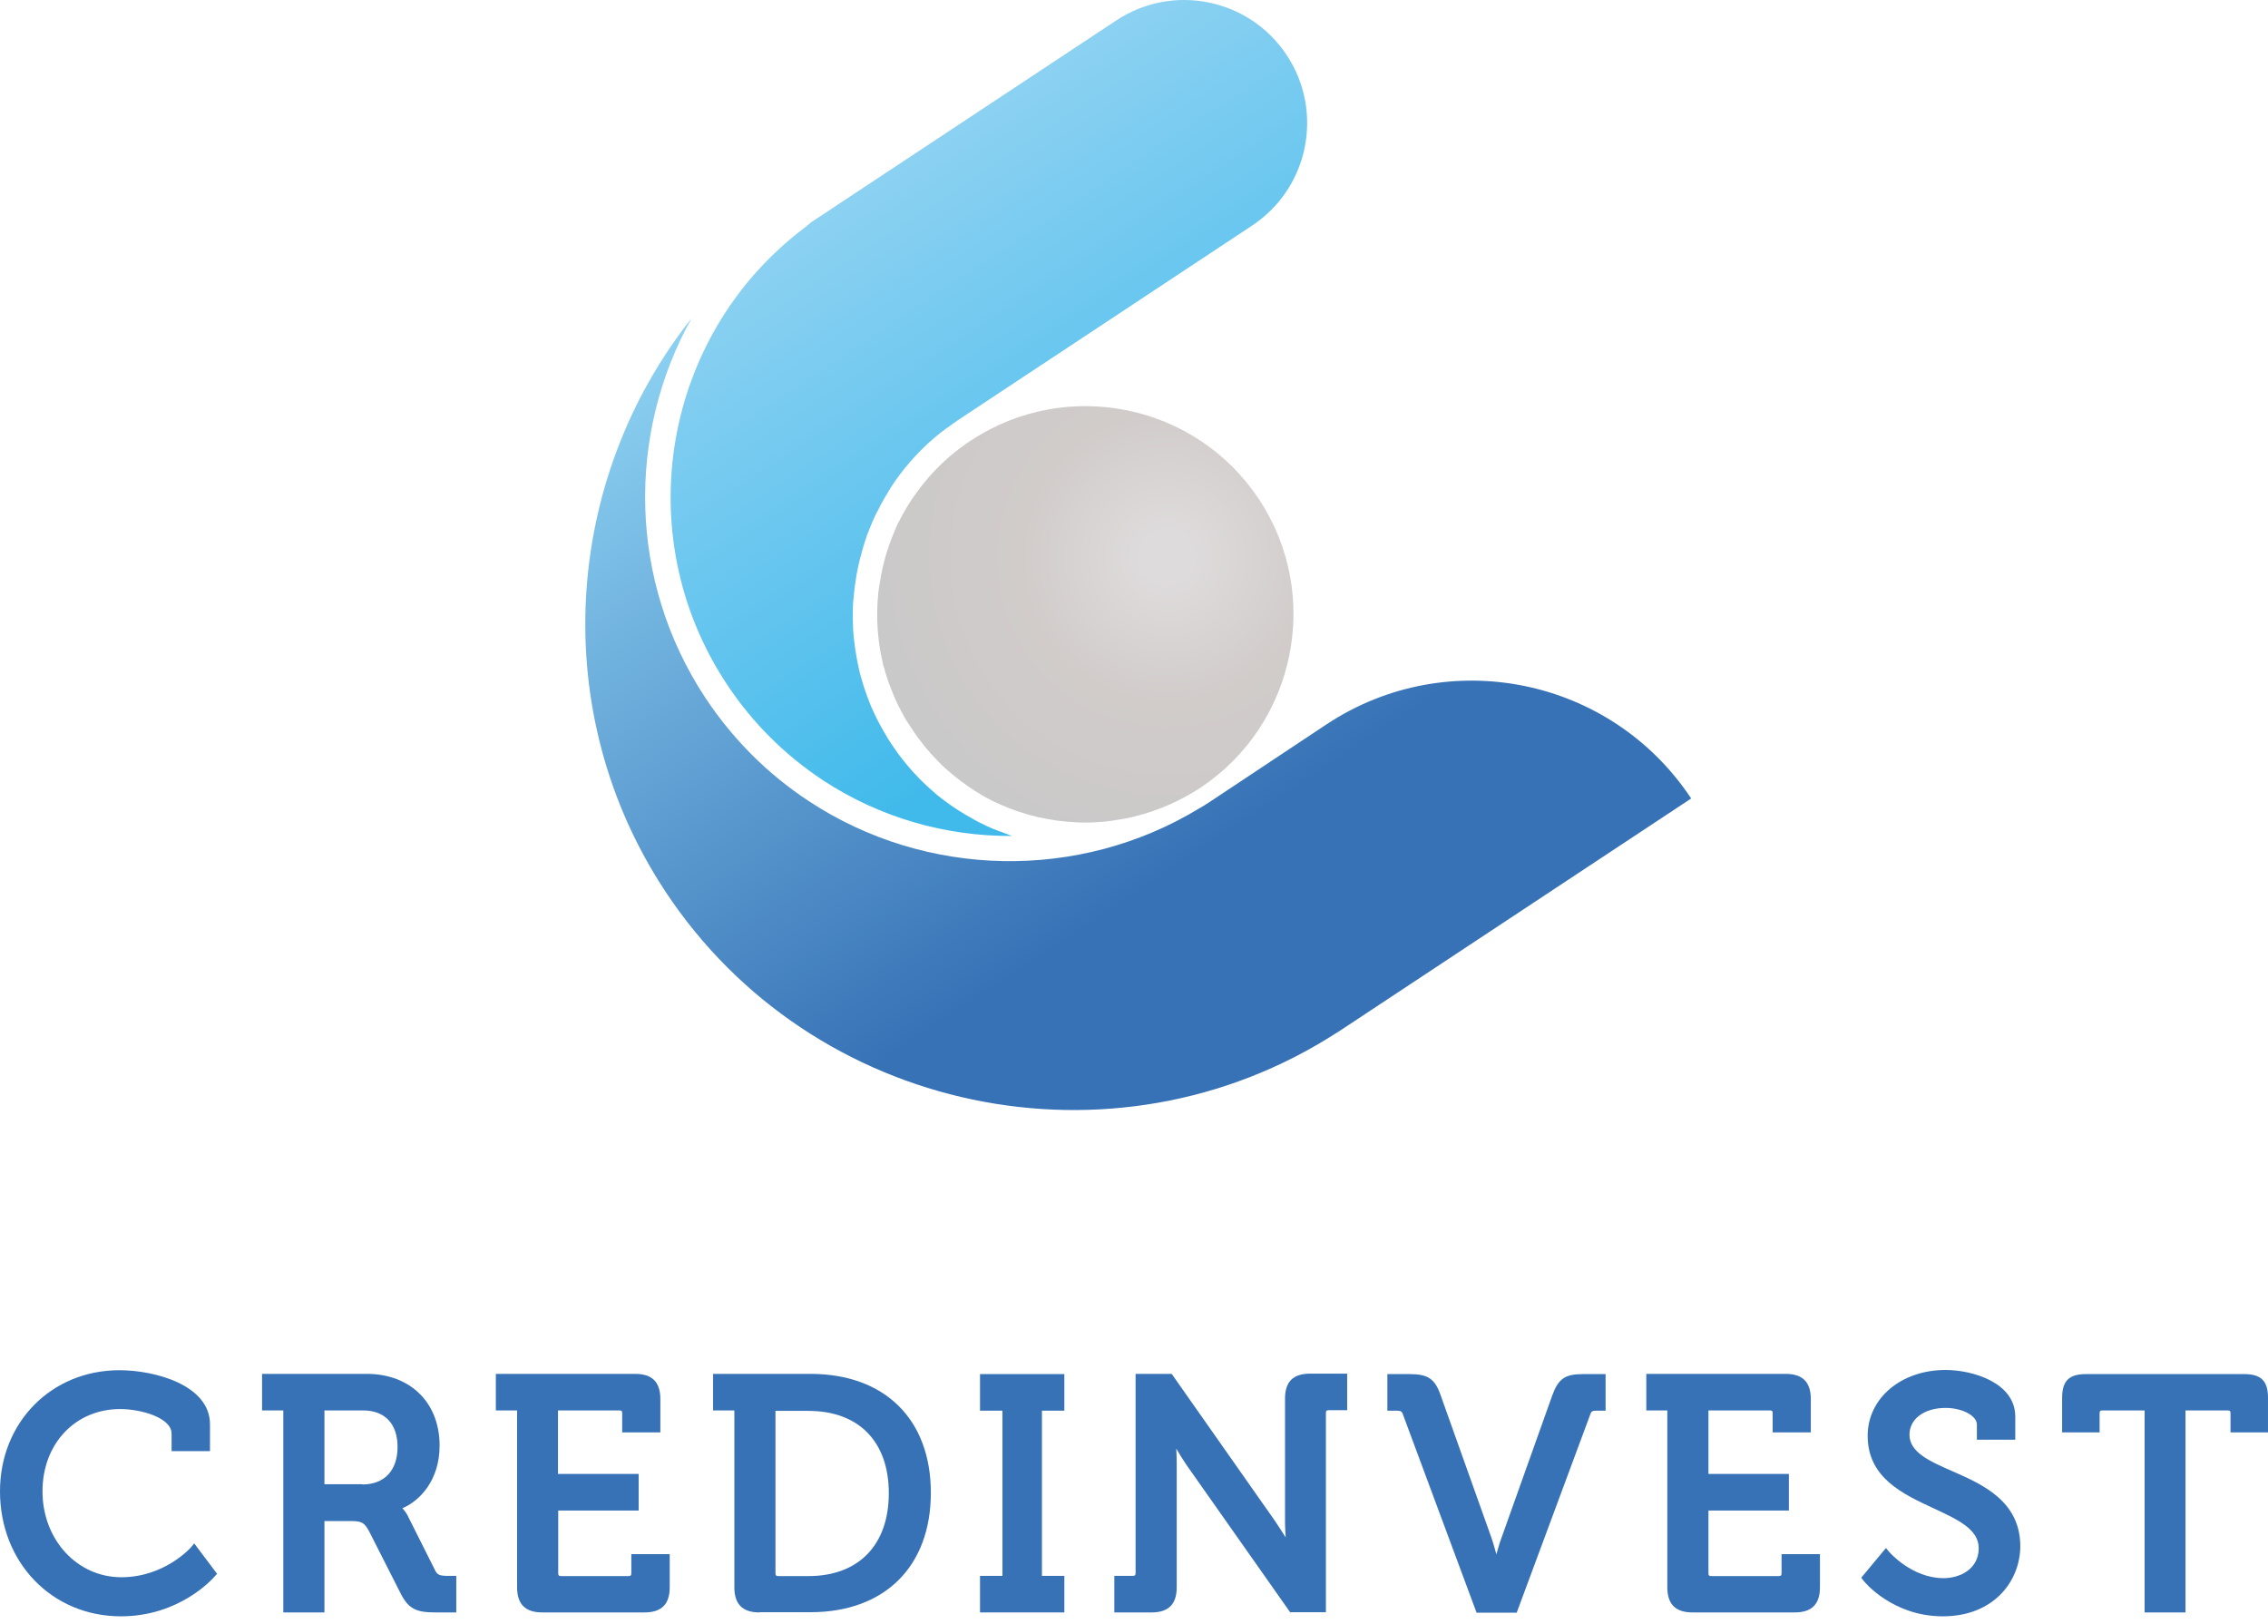
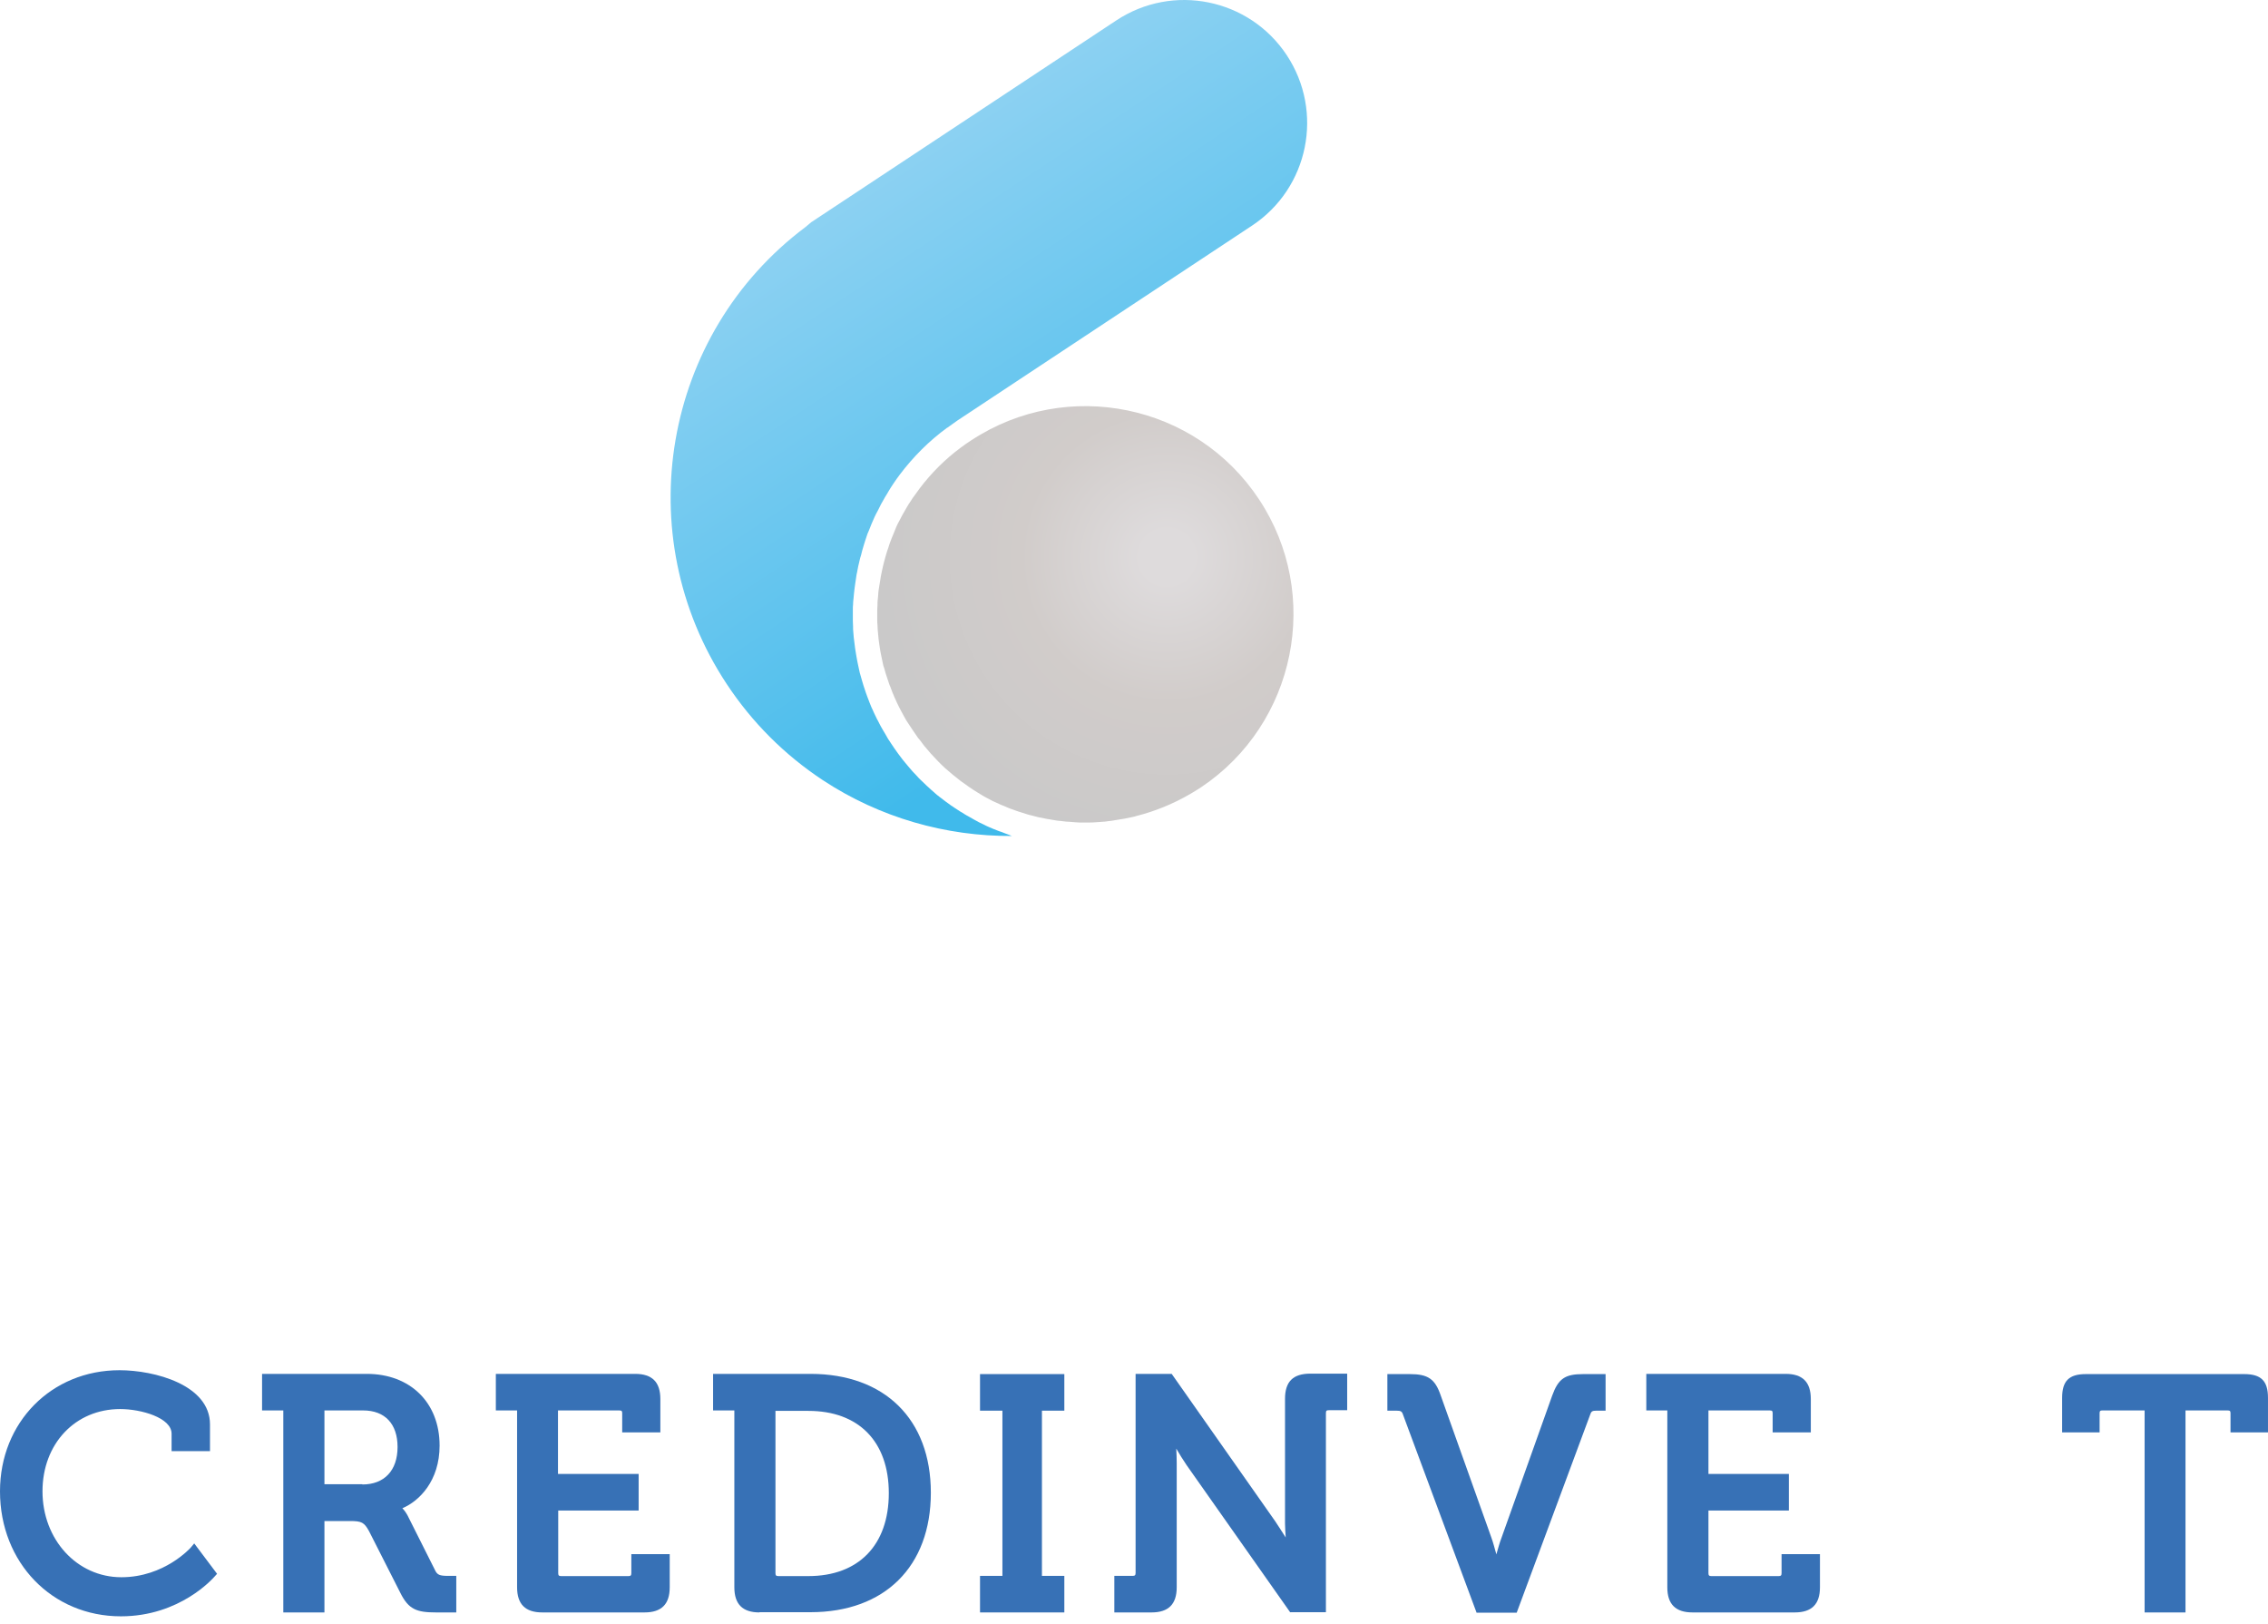
<svg xmlns="http://www.w3.org/2000/svg" width="155" height="111" viewBox="0 0 155 111" fill="none">
  <path d="M8.261 110.455C3.56 110.455 0 106.785 0 101.913C0 97.197 3.514 93.637 8.167 93.637C10.556 93.637 14.351 94.636 14.351 97.338V99.165H11.727V97.978C11.727 96.885 9.65 96.291 8.214 96.291C5.138 96.291 2.904 98.665 2.904 101.913C2.904 105.208 5.262 107.784 8.292 107.784C11.243 107.784 13.023 105.77 13.039 105.754L13.273 105.473L14.835 107.55L14.679 107.722C14.569 107.847 12.305 110.455 8.261 110.455Z" fill="#3771B6" />
  <path d="M29.794 110.189C28.482 110.189 27.92 109.986 27.358 108.846L25.218 104.63C24.89 104.037 24.718 103.943 23.922 103.943H22.173V110.189H19.362V96.385H17.91V93.887H25.062C28.045 93.887 30.043 95.854 30.043 98.79C30.043 101.195 28.654 102.585 27.498 103.069C27.623 103.194 27.748 103.365 27.857 103.568L29.747 107.332C29.887 107.613 30.043 107.691 30.606 107.691H31.183V110.189H29.794ZM24.765 101.445C26.265 101.445 27.17 100.492 27.17 98.884C27.17 97.306 26.311 96.385 24.812 96.385H22.173V101.429H24.765V101.445Z" fill="#3771B6" />
  <path d="M37.057 110.189C35.901 110.189 35.339 109.627 35.339 108.472V96.385H33.887V93.887H43.412C44.568 93.887 45.13 94.449 45.13 95.604V97.884H42.522V96.588C42.522 96.432 42.491 96.385 42.319 96.385H38.134V100.726H43.646V103.225H38.15V107.503C38.15 107.66 38.197 107.706 38.353 107.706H42.944C43.1 107.706 43.147 107.66 43.147 107.503V106.207H45.77V108.472C45.77 109.627 45.208 110.189 44.052 110.189H37.057Z" fill="#3771B6" />
  <path d="M51.904 110.189C50.749 110.189 50.187 109.627 50.187 108.472V96.385H48.734V93.887H55.387C60.462 93.887 63.616 96.994 63.616 102.007C63.616 107.051 60.462 110.174 55.387 110.174H51.904V110.189ZM52.997 107.503C52.997 107.66 53.044 107.706 53.2 107.706H55.246C58.681 107.706 60.743 105.583 60.743 102.038C60.743 98.509 58.681 96.416 55.246 96.416H52.997V107.503Z" fill="#3771B6" />
  <path d="M66.977 110.189V107.691H68.507V96.401H66.977V93.902H72.739V96.401H71.208V107.691H72.739V110.189H66.977Z" fill="#3771B6" />
  <path d="M88.18 110.189L81.091 100.117C80.856 99.774 80.607 99.368 80.388 98.993C80.404 99.305 80.419 99.649 80.419 99.945V108.472C80.419 109.627 79.857 110.189 78.702 110.189H76.156V107.691H77.406C77.562 107.691 77.609 107.644 77.609 107.488V93.887H80.076L87.15 103.959C87.384 104.302 87.634 104.708 87.868 105.067C87.852 104.755 87.821 104.412 87.821 104.115V95.589C87.821 94.418 88.368 93.871 89.554 93.871H92.069V96.37H90.819C90.663 96.37 90.616 96.401 90.616 96.573V110.174H88.18V110.189Z" fill="#3771B6" />
  <path d="M100.906 110.189L95.894 96.698C95.816 96.448 95.738 96.401 95.425 96.401H94.816V93.902H96.347C97.596 93.902 98.08 94.23 98.47 95.386L101.921 105.067C102.046 105.411 102.156 105.833 102.265 106.223C102.374 105.848 102.484 105.427 102.624 105.067L106.075 95.386C106.497 94.215 106.95 93.902 108.199 93.902H109.729V96.401H109.12C108.808 96.401 108.745 96.448 108.667 96.698L103.655 110.205H100.906V110.189Z" fill="#3771B6" />
  <path d="M115.666 110.189C114.511 110.189 113.948 109.627 113.948 108.472V96.385H112.512V93.887H122.037C123.193 93.887 123.755 94.449 123.755 95.604V97.884H121.147V96.588C121.147 96.432 121.116 96.385 120.944 96.385H116.759V100.726H122.256V103.225H116.759V107.503C116.759 107.66 116.806 107.706 116.962 107.706H121.553C121.709 107.706 121.756 107.66 121.756 107.503V106.207H124.38V108.472C124.38 109.627 123.817 110.189 122.662 110.189H115.666Z" fill="#3771B6" />
-   <path d="M132.778 110.455C129.342 110.455 127.422 108.112 127.344 108.003L127.203 107.816L128.89 105.786L129.108 106.051C129.124 106.067 130.654 107.847 132.825 107.847C133.98 107.847 135.23 107.207 135.23 105.801C135.23 104.505 133.809 103.849 132.169 103.084C130.045 102.1 127.64 100.992 127.64 98.118C127.64 95.557 129.92 93.621 132.965 93.621C134.808 93.621 137.728 94.48 137.728 96.807V98.384H135.105V97.353C135.105 96.744 134.105 96.213 132.965 96.213C131.513 96.213 130.498 96.963 130.498 98.04C130.498 99.243 131.857 99.852 133.434 100.539C135.495 101.444 138.072 102.584 138.072 105.676C138.056 108.065 136.245 110.455 132.778 110.455Z" fill="#3771B6" />
  <path d="M146.567 110.189V96.385H143.694C143.537 96.385 143.491 96.416 143.491 96.588V97.884H140.93V95.526C140.93 94.371 141.398 93.902 142.554 93.902H153.375C154.531 93.902 154.999 94.371 154.999 95.526V97.884H152.438V96.588C152.438 96.432 152.407 96.385 152.235 96.385H149.362V110.189H146.567Z" fill="#3771B6" />
-   <path d="M45.495 60.953C55.52 76.1 76.086 80.425 91.358 70.572C91.358 70.572 91.639 70.4 91.701 70.353L115.578 54.566C110.097 46.29 98.947 44.026 90.671 49.491L82.676 54.8C82.442 54.956 82.192 55.113 81.942 55.253C73.759 60.219 63.297 60.032 55.286 54.754C52.46 52.895 50.086 50.522 48.212 47.695C42.934 39.7 42.84 29.675 47.26 21.758C38.515 32.767 37.359 48.663 45.495 60.953Z" fill="url(#paint0_linear)" />
  <path d="M49.665 46.743C51.398 49.367 53.615 51.584 56.239 53.318C60.127 55.879 64.656 57.159 69.169 57.128C69.106 57.112 69.059 57.097 68.997 57.065C68.872 57.019 68.747 56.972 68.622 56.925C68.513 56.878 68.403 56.831 68.278 56.8C68.154 56.753 68.044 56.706 67.919 56.659C67.81 56.612 67.701 56.566 67.591 56.519C67.466 56.472 67.357 56.41 67.232 56.347C67.123 56.3 67.014 56.238 66.904 56.191C66.779 56.128 66.67 56.066 66.561 56.004C66.451 55.941 66.342 55.879 66.233 55.816C66.108 55.754 66.014 55.691 65.905 55.629C65.811 55.566 65.718 55.504 65.624 55.457C65.624 55.457 65.358 55.285 65.265 55.223C65.171 55.16 65.077 55.098 64.984 55.035C64.984 55.035 64.718 54.848 64.64 54.785C64.562 54.723 64.25 54.489 64.25 54.489C64.172 54.426 64.109 54.38 64.031 54.317C63.953 54.255 63.656 53.989 63.656 53.989C63.594 53.927 63.516 53.864 63.453 53.802C63.36 53.724 63.282 53.646 63.203 53.568C63.203 53.568 62.954 53.333 62.891 53.271C62.813 53.193 62.719 53.099 62.641 53.005C62.641 53.005 62.407 52.755 62.36 52.709C62.267 52.599 62.173 52.49 62.079 52.381C62.079 52.381 61.892 52.162 61.845 52.1C61.736 51.975 61.642 51.85 61.548 51.725C61.548 51.725 61.392 51.522 61.361 51.475C61.205 51.256 61.048 51.038 60.908 50.819C60.752 50.6 60.611 50.366 60.486 50.132C60.455 50.085 60.346 49.898 60.346 49.898C60.252 49.726 60.158 49.586 60.096 49.445C60.065 49.367 59.94 49.148 59.94 49.148C59.862 48.992 59.799 48.867 59.737 48.727C59.706 48.649 59.596 48.414 59.596 48.414L59.565 48.352C59.518 48.243 59.471 48.133 59.425 48.008C59.393 47.93 59.362 47.837 59.331 47.758C59.331 47.758 59.19 47.399 59.159 47.29C59.128 47.196 59.019 46.868 59.019 46.868C58.987 46.759 58.956 46.65 58.925 46.556C58.894 46.462 58.8 46.119 58.8 46.119C58.769 46.01 58.737 45.916 58.722 45.807C58.706 45.713 58.644 45.447 58.644 45.447C58.612 45.276 58.581 45.166 58.566 45.057C58.55 44.963 58.503 44.698 58.503 44.698C58.472 44.542 58.456 44.432 58.441 44.307C58.425 44.182 58.41 44.058 58.394 43.933C58.378 43.792 58.363 43.683 58.347 43.558C58.331 43.433 58.331 43.308 58.316 43.183C58.3 43.058 58.3 42.933 58.3 42.808C58.3 42.683 58.285 42.543 58.285 42.418C58.285 42.293 58.285 42.184 58.285 42.059C58.285 41.918 58.285 41.793 58.285 41.653C58.285 41.544 58.285 41.419 58.3 41.309C58.3 41.169 58.316 41.044 58.331 40.903C58.347 40.794 58.347 40.669 58.363 40.56C58.378 40.419 58.394 40.294 58.41 40.154C58.425 40.044 58.441 39.935 58.456 39.826C58.472 39.685 58.503 39.545 58.519 39.404C58.534 39.295 58.55 39.186 58.581 39.076C58.612 38.936 58.628 38.795 58.659 38.67L58.737 38.342C58.769 38.202 58.8 38.061 58.847 37.936L58.925 37.624C58.972 37.483 59.003 37.343 59.05 37.202C59.081 37.093 59.112 36.999 59.143 36.906C59.19 36.765 59.237 36.625 59.284 36.484L59.378 36.265C59.456 36.078 59.502 35.938 59.565 35.797L59.674 35.547C59.737 35.407 59.799 35.25 59.877 35.11L60.002 34.876C60.08 34.735 60.143 34.579 60.221 34.438L60.346 34.22C60.424 34.064 60.518 33.923 60.611 33.767L60.721 33.58C60.814 33.423 60.908 33.267 61.017 33.111L61.08 33.017C61.22 32.814 61.33 32.643 61.455 32.486L61.501 32.424C62.423 31.206 63.5 30.128 64.718 29.238L64.749 29.223C64.984 29.051 65.218 28.895 65.452 28.723L85.565 15.419C89.438 12.858 90.499 7.642 87.939 3.769C85.377 -0.103 80.162 -1.165 76.289 1.396L55.443 15.184L55.052 15.512C45.277 22.836 42.934 36.562 49.665 46.743Z" fill="url(#paint1_linear)" />
  <path d="M62.327 49.822C62.467 50.025 62.592 50.212 62.733 50.415L62.889 50.602C62.998 50.758 63.092 50.868 63.17 50.977L63.357 51.196C63.467 51.321 63.545 51.414 63.623 51.508L63.888 51.789C63.966 51.867 64.029 51.945 64.107 52.023C64.154 52.07 64.388 52.304 64.388 52.304C64.466 52.367 64.528 52.445 64.607 52.507L64.919 52.773C64.997 52.835 65.059 52.898 65.138 52.96C65.2 53.007 65.606 53.335 65.668 53.382C65.731 53.429 65.934 53.569 65.934 53.569C66.059 53.663 66.137 53.71 66.215 53.772C66.293 53.819 66.496 53.96 66.496 53.96C66.59 54.022 66.683 54.085 66.793 54.147C66.886 54.209 66.98 54.256 67.074 54.319C67.183 54.381 67.277 54.444 67.371 54.491C67.464 54.538 67.573 54.6 67.667 54.647C67.776 54.709 67.87 54.756 67.98 54.803C68.089 54.85 68.183 54.897 68.292 54.944C68.385 54.99 68.495 55.037 68.588 55.068C68.698 55.115 68.807 55.162 68.916 55.209C69.01 55.256 69.12 55.287 69.213 55.318C69.323 55.365 69.432 55.396 69.557 55.443C69.65 55.474 69.76 55.506 69.853 55.537C69.963 55.568 70.088 55.615 70.197 55.646C70.291 55.677 70.4 55.709 70.494 55.724C70.618 55.755 70.728 55.787 70.853 55.818C70.947 55.849 71.04 55.865 71.15 55.88C71.274 55.912 71.399 55.927 71.524 55.959C71.618 55.974 71.712 55.99 71.805 56.005C71.93 56.021 72.055 56.052 72.18 56.068C72.274 56.083 72.368 56.099 72.461 56.099C72.586 56.115 72.727 56.13 72.852 56.146L73.117 56.161C73.258 56.177 73.382 56.177 73.507 56.193L73.773 56.208C73.913 56.208 74.038 56.208 74.179 56.208H74.429C74.569 56.208 74.71 56.208 74.85 56.193L75.085 56.177C75.225 56.161 75.381 56.161 75.522 56.146L75.74 56.115C75.897 56.099 76.053 56.083 76.193 56.052L76.381 56.021C76.537 55.99 76.693 55.974 76.865 55.943L77.021 55.912C77.193 55.88 77.365 55.834 77.536 55.802L77.63 55.771C78.942 55.443 80.191 54.928 81.346 54.256C81.596 54.116 81.831 53.96 82.08 53.803C88.576 49.462 90.357 40.64 86.047 34.128C81.737 27.601 72.93 25.789 66.387 30.084C66.137 30.24 65.903 30.411 65.668 30.583C64.591 31.38 63.638 32.332 62.826 33.41L62.795 33.456C62.67 33.628 62.561 33.769 62.467 33.909L62.373 34.034C62.28 34.175 62.202 34.315 62.108 34.44L62.014 34.596C61.936 34.737 61.858 34.862 61.78 35.002L61.671 35.19C61.608 35.315 61.53 35.455 61.468 35.58L61.358 35.783C61.296 35.908 61.234 36.049 61.187 36.174L61.093 36.408C61.046 36.533 60.984 36.658 60.937 36.783L60.843 37.032C60.796 37.157 60.749 37.282 60.718 37.407L60.625 37.673C60.593 37.798 60.547 37.922 60.515 38.047L60.437 38.328C60.406 38.453 60.375 38.578 60.343 38.703C60.328 38.797 60.297 38.891 60.281 38.984C60.25 39.109 60.234 39.234 60.203 39.359C60.187 39.453 60.172 39.547 60.156 39.656C60.141 39.781 60.109 39.906 60.094 40.031C60.078 40.124 60.062 40.234 60.047 40.327C60.031 40.452 60.016 40.562 60.016 40.687C60 40.796 60 40.889 59.984 40.999C59.969 41.124 59.969 41.233 59.969 41.358C59.969 41.467 59.953 41.561 59.953 41.67C59.953 41.795 59.953 41.904 59.953 42.029C59.953 42.139 59.953 42.248 59.953 42.357C59.953 42.467 59.953 42.592 59.969 42.701C59.969 42.81 59.984 42.919 59.984 43.029C60 43.138 60 43.263 60.016 43.372C60.031 43.482 60.031 43.591 60.047 43.7C60.062 43.825 60.078 43.934 60.094 44.044C60.109 44.153 60.156 44.45 60.156 44.45C60.172 44.528 60.187 44.622 60.203 44.7C60.219 44.793 60.25 44.903 60.265 44.996C60.265 44.996 60.328 45.293 60.343 45.371C60.359 45.465 60.39 45.559 60.422 45.637L60.531 46.027C60.562 46.121 60.718 46.605 60.749 46.683C60.781 46.776 60.812 46.87 60.859 46.964C60.859 46.964 60.968 47.261 60.999 47.339C61.046 47.432 61.077 47.526 61.124 47.635L61.28 47.979C61.327 48.088 61.39 48.197 61.437 48.307L61.593 48.603C61.655 48.728 61.733 48.853 61.796 48.978L61.936 49.228C62.061 49.416 62.186 49.619 62.327 49.822Z" fill="url(#paint2_radial)" />
  <defs>
    <linearGradient id="paint0_linear" x1="89.739" y1="71.672" x2="53.834" y2="17.405" gradientUnits="userSpaceOnUse">
      <stop offset="0.237" stop-color="#3772B6" />
      <stop offset="1" stop-color="#8CD1F2" />
    </linearGradient>
    <linearGradient id="paint1_linear" x1="83.569" y1="47.593" x2="60.045" y2="12.038" gradientUnits="userSpaceOnUse">
      <stop offset="0.13" stop-color="#40BAEB" />
      <stop offset="1" stop-color="#8CD1F2" />
    </linearGradient>
    <radialGradient id="paint2_radial" cx="0" cy="0" r="1" gradientUnits="userSpaceOnUse" gradientTransform="translate(79.737 38.082) rotate(-123.49) scale(22.56)">
      <stop offset="0.079" stop-color="#DEDBDC" />
      <stop offset="0.442" stop-color="#D1CCCA" />
      <stop offset="0.872" stop-color="#CAC9C9" />
    </radialGradient>
  </defs>
</svg>